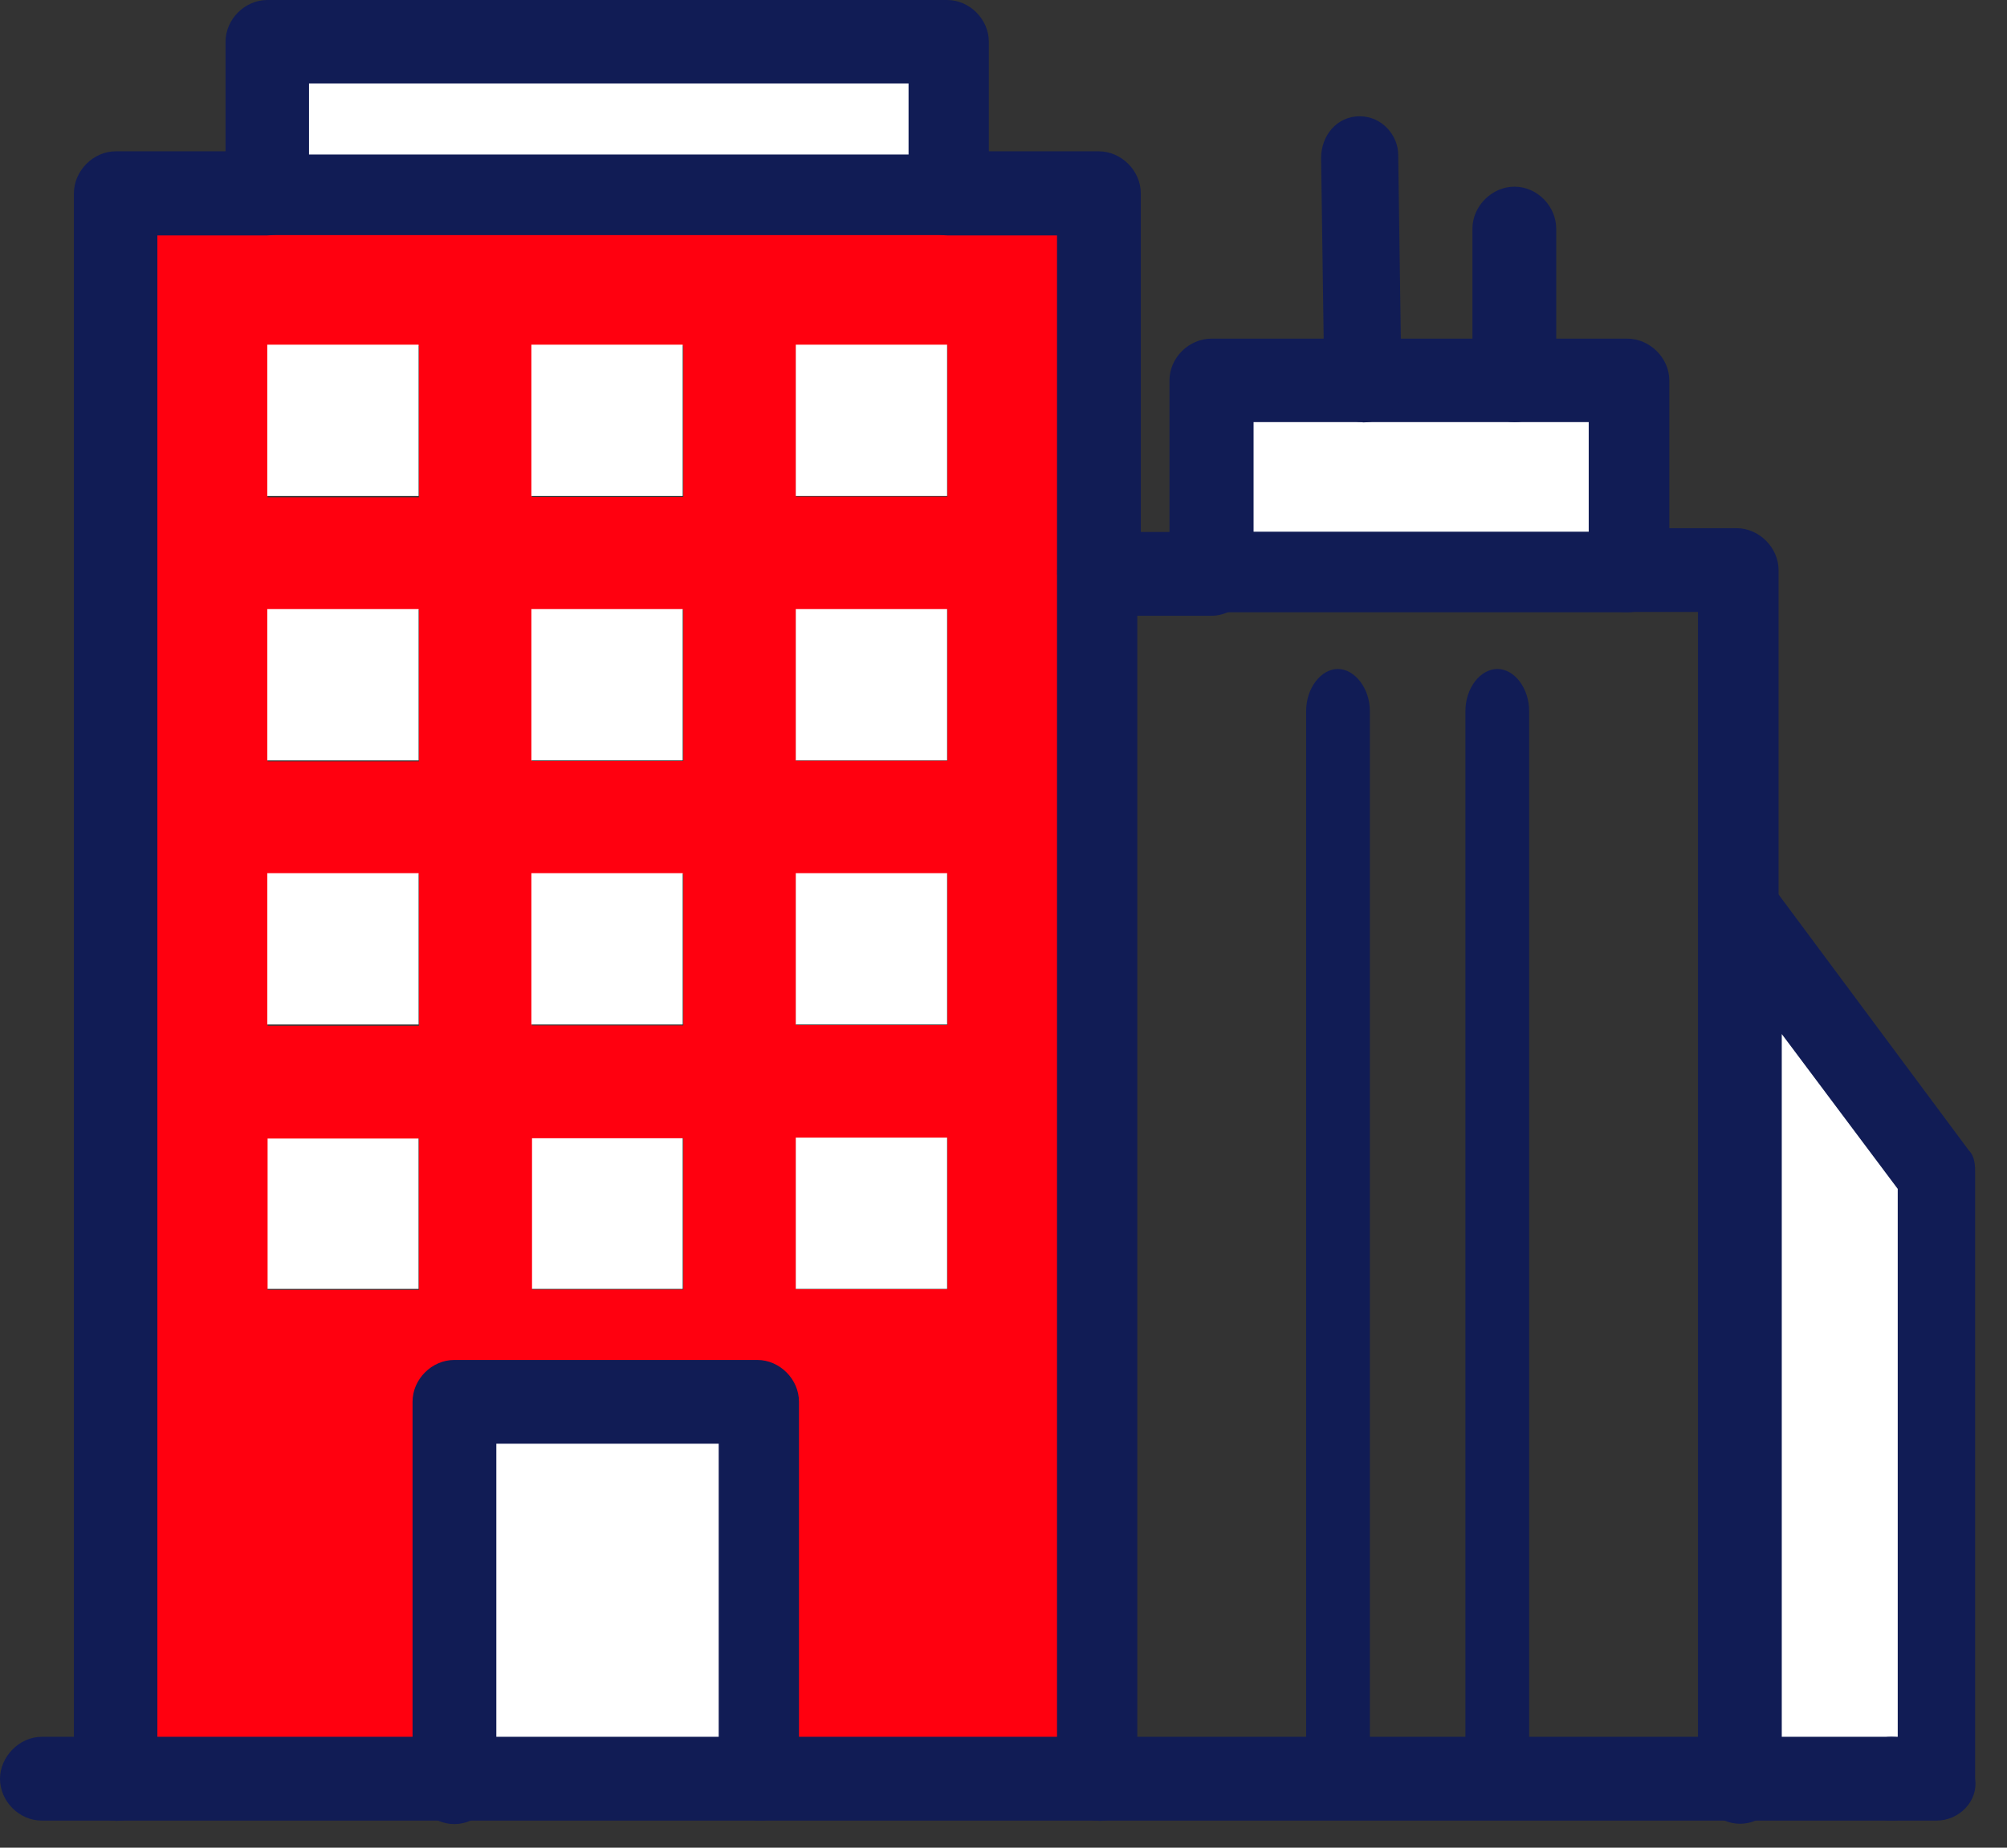
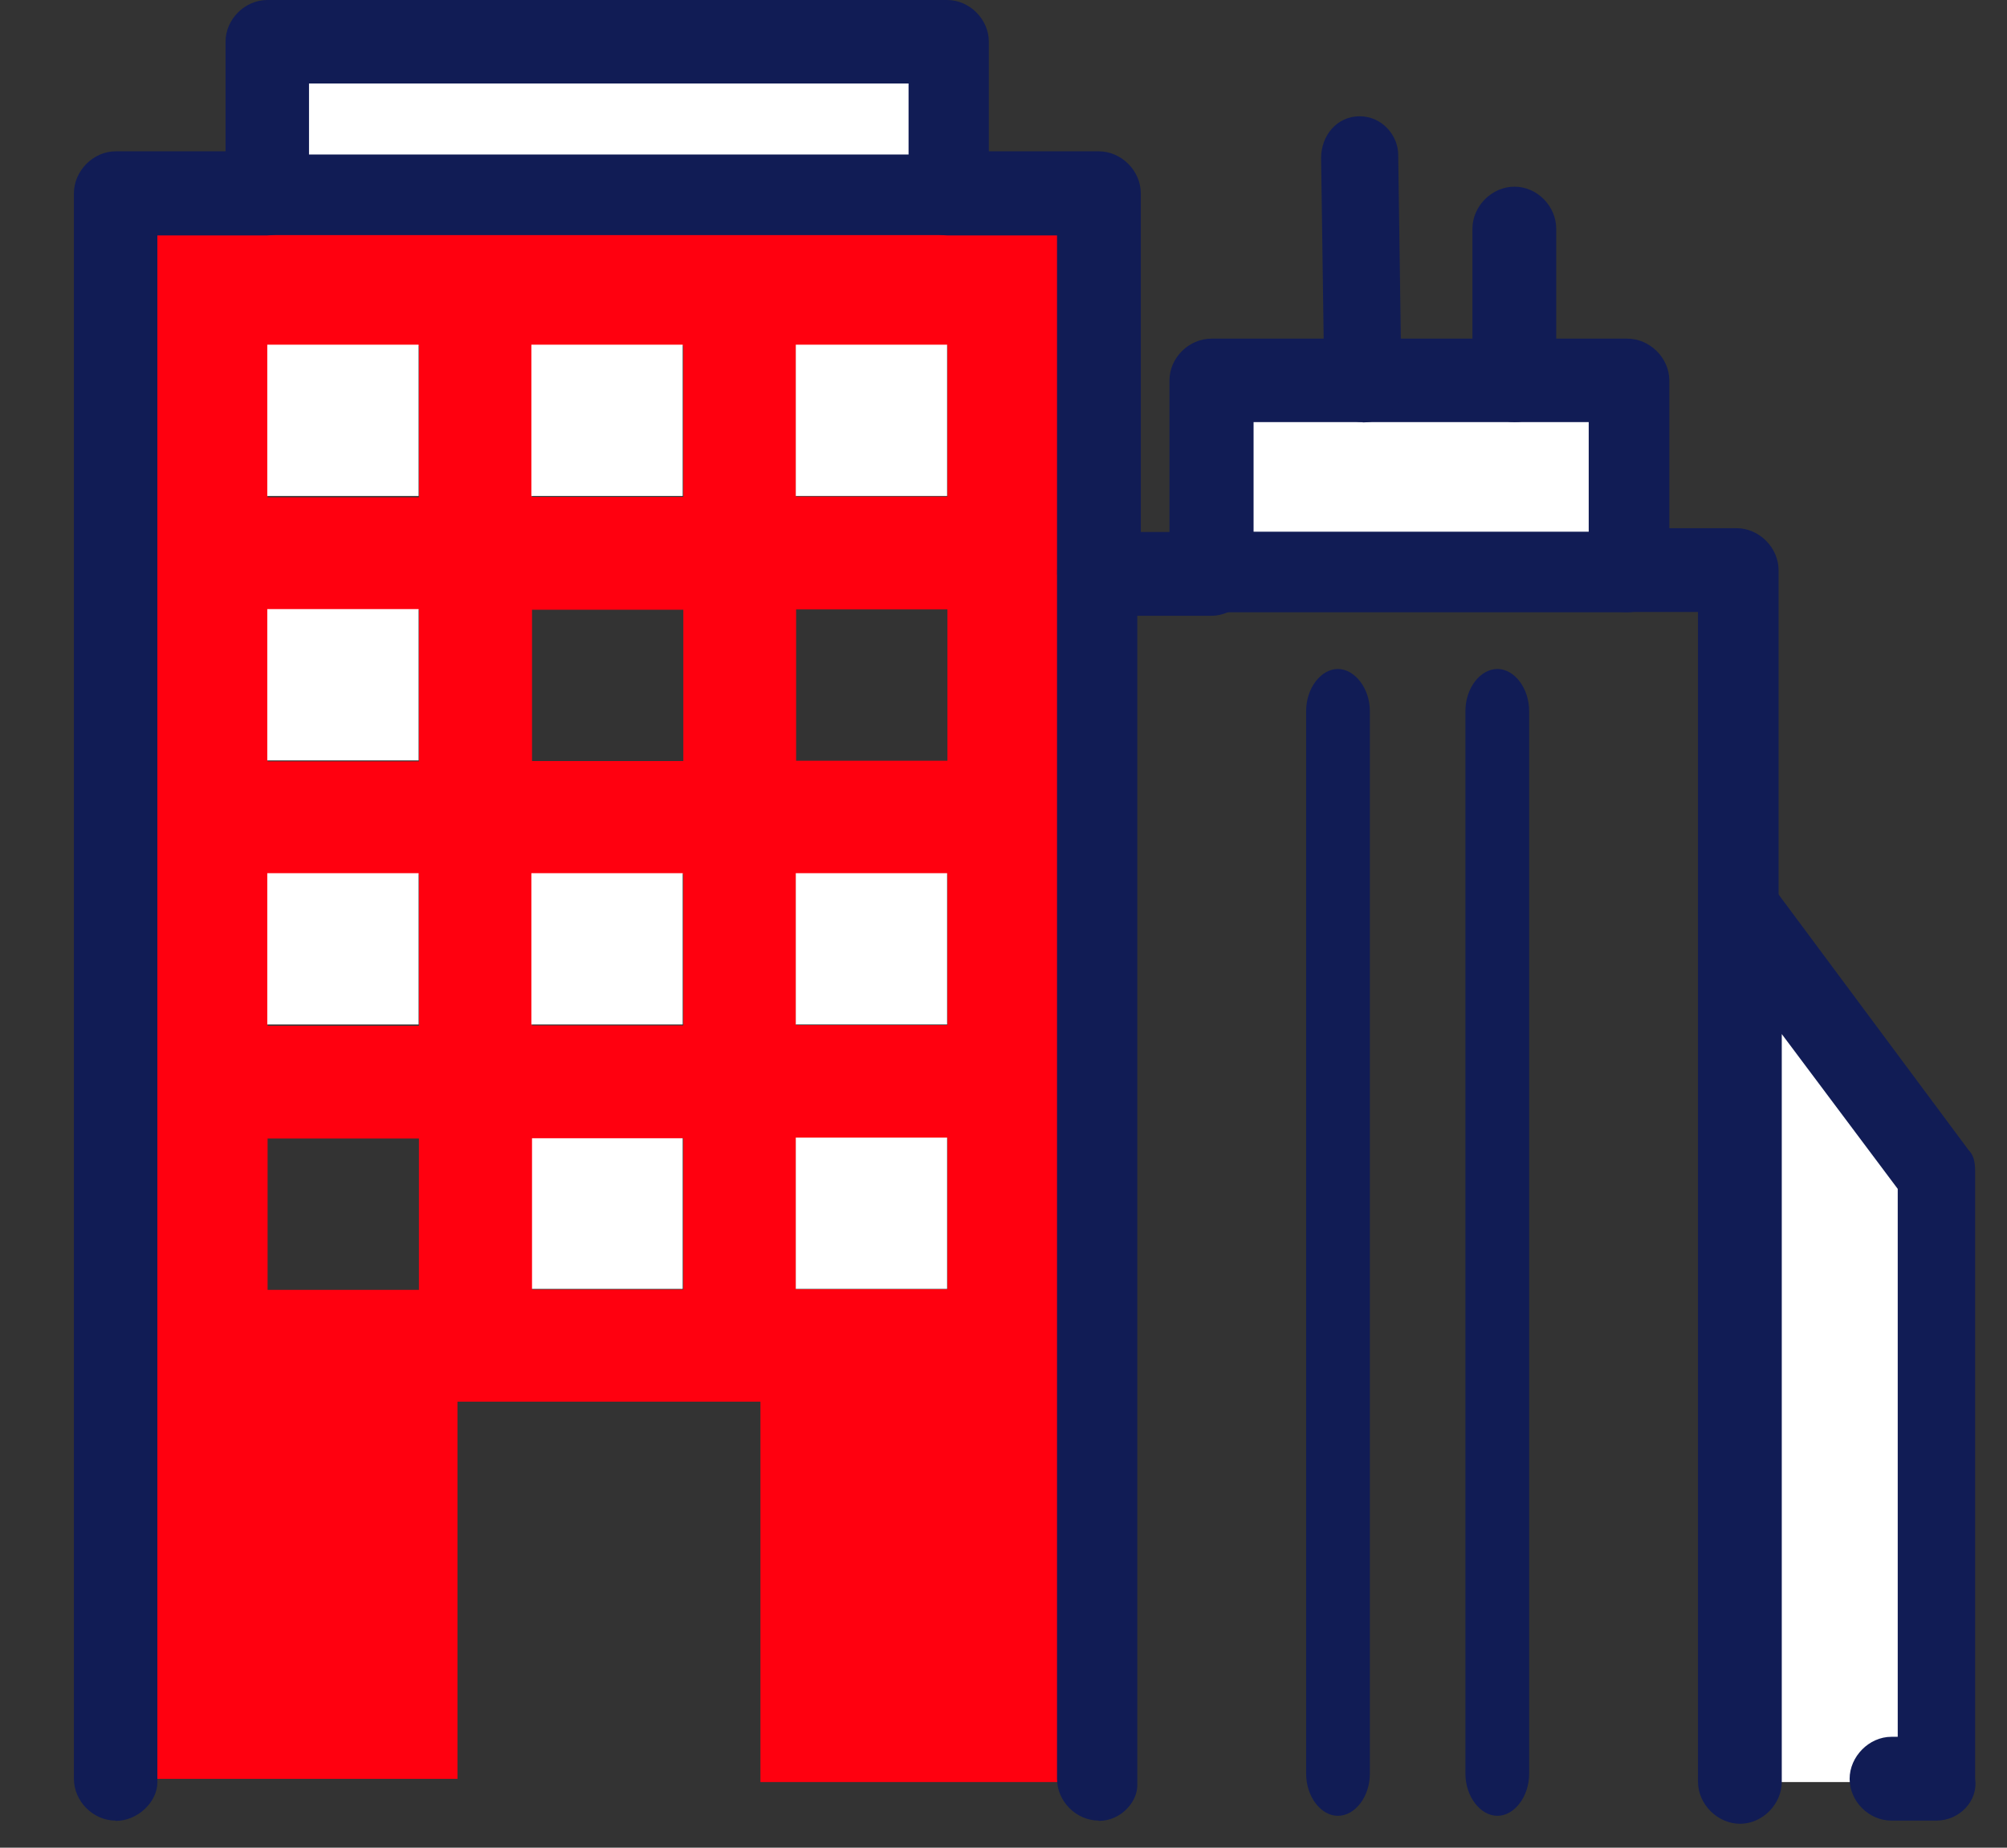
<svg xmlns="http://www.w3.org/2000/svg" width="63" height="58" viewBox="0 0 63 58" fill="none">
  <rect x="0" y="0" width="63" height="58" fill="#333333" stroke="none" />
-   <path d="M13.14 35.71H8.39V40.46H13.14V35.71Z" fill="white" />
+   <path d="M13.14 35.71V40.46H13.14V35.71Z" fill="white" />
  <path d="M21.43 35.71H16.68V40.46H21.43V35.71Z" fill="white" />
  <path d="M60.79 36.92V55.94H59.37H54.62V28.63L60.79 36.92Z" fill="white" />
  <path d="M51.08 12.04V18.01H38.03V12.04H42.78H47.54H51.08Z" fill="white" />
  <path d="M34.49 18.01V55.94H23.87V44H14.36V55.84H3.64V6.07H34.49V18.01ZM29.74 40.47V35.72H24.99V40.47H29.74ZM29.74 32.18V27.43H24.99V32.18H29.74ZM29.74 23.88V19.13H24.99V23.88H29.74ZM29.74 15.59V10.84H24.99V15.59H29.74ZM21.45 40.48V35.73H16.7V40.48H21.45ZM21.45 32.19V27.44H16.7V32.19H21.45ZM21.45 23.89V19.14H16.7V23.89H21.45ZM21.45 15.6V10.85H16.7V15.6H21.45ZM13.15 40.49V35.74H8.4V40.49H13.15ZM13.15 32.2V27.45H8.4V32.2H13.15ZM13.15 23.9V19.15H8.4V23.9H13.15ZM13.15 15.61V10.86H8.4V15.61H13.15Z" fill="#FF000F" />
  <path d="M29.73 35.71H24.98V40.46H29.73V35.71Z" fill="white" />
  <path d="M29.73 27.41H24.98V32.16H29.73V27.41Z" fill="white" />
-   <path d="M29.73 19.12H24.98V23.87H29.73V19.12Z" fill="white" />
  <path d="M29.73 10.82H24.98V15.57H29.73V10.82Z" fill="white" />
  <path d="M29.73 1.31H8.39V6.06H29.73V1.31Z" fill="white" />
-   <path d="M23.87 44H14.36V55.84H23.87V44Z" fill="white" />
  <path d="M21.43 27.41H16.68V32.16H21.43V27.41Z" fill="white" />
-   <path d="M21.43 19.12H16.68V23.87H21.43V19.12Z" fill="white" />
  <path d="M21.43 10.82H16.68V15.57H21.43V10.82Z" fill="white" />
  <path d="M13.14 27.41H8.39V32.16H13.14V27.41Z" fill="white" />
  <path d="M13.14 19.12H8.39V23.87H13.14V19.12Z" fill="white" />
  <path d="M13.14 10.82H8.39V15.57H13.14V10.82Z" fill="white" />
  <path d="M34.49 19.22C33.78 19.22 33.18 18.61 33.18 17.91V7.39H29.74C29.03 7.39 28.43 6.78 28.43 6.07C28.43 5.36 29.04 4.75 29.74 4.75H34.49C35.2 4.75 35.81 5.36 35.81 6.07V18.01C35.71 18.62 35.2 19.22 34.49 19.22Z" fill="#111C55" />
  <path d="M3.63 57.15C2.92 57.15 2.32 56.54 2.32 55.84V6.07C2.32 5.36 2.93 4.75 3.63 4.75H8.38C9.09 4.75 9.7 5.36 9.7 6.07C9.7 6.78 9.09 7.39 8.38 7.39H4.94V55.95C4.94 56.56 4.33 57.16 3.63 57.16V57.15Z" fill="#111C55" />
  <path d="M29.73 7.38H8.39C7.68 7.38 7.08 6.77 7.08 6.06V1.31C7.08 0.6 7.69 0 8.39 0H29.73C30.44 0 31.04 0.61 31.04 1.31V6.06C31.04 6.77 30.43 7.38 29.73 7.38ZM9.7 4.85H28.52V2.62H9.7V4.85Z" fill="#111C55" />
  <path d="M54.62 29.94C53.91 29.94 53.3 29.33 53.3 28.62V19.21H50.97C50.26 19.21 49.65 18.6 49.65 17.9C49.65 17.2 50.26 16.58 50.97 16.58H54.51C55.22 16.58 55.83 17.19 55.83 17.9V28.52C55.93 29.33 55.32 29.94 54.62 29.94Z" fill="#111C55" />
  <path d="M34.49 57.15C33.78 57.15 33.18 56.54 33.18 55.84V18.01C33.18 17.3 33.79 16.7 34.49 16.7H38.03C38.74 16.7 39.34 17.31 39.34 18.01C39.34 18.71 38.73 19.33 38.03 19.33H35.7V56.05C35.7 56.56 35.19 57.16 34.49 57.16V57.15Z" fill="#111C55" />
  <path d="M60.79 57.15H59.37C58.66 57.15 58.06 56.54 58.06 55.84C58.06 55.14 58.67 54.52 59.37 54.52H59.57V37.32L55.93 32.46V55.93C55.93 56.64 55.32 57.25 54.62 57.25C53.92 57.25 53.3 56.64 53.3 55.93V28.62C53.3 28.11 53.6 27.61 54.21 27.41C54.72 27.21 55.32 27.41 55.63 27.81L61.8 36.11C62 36.31 62 36.61 62 36.82V55.84C62.1 56.55 61.49 57.15 60.79 57.15Z" fill="#111C55" />
  <path d="M51.08 19.22H38.03C37.32 19.22 36.71 18.61 36.71 17.91V11.94C36.71 11.23 37.32 10.63 38.03 10.63H51.08C51.79 10.63 52.4 11.24 52.4 11.94V18.01C52.4 18.62 51.79 19.22 51.08 19.22ZM39.35 16.69H49.87V13.25H39.35V16.69Z" fill="#111C55" />
-   <path d="M23.87 57.15C23.16 57.15 22.56 56.54 22.56 55.84V45.32H15.58V55.94C15.58 56.65 14.97 57.26 14.26 57.26C13.55 57.26 12.95 56.65 12.95 55.94V44C12.95 43.29 13.56 42.69 14.26 42.69H23.77C24.48 42.69 25.08 43.3 25.08 44V55.84C25.08 56.55 24.47 57.15 23.87 57.15Z" fill="#111C55" />
  <path d="M47.004 57C46.464 57 46 56.387 46 55.683V22.317C46 21.603 46.464 21 47.004 21C47.544 21 48 21.613 48 22.317V55.683C48 56.397 47.536 57 47.004 57Z" fill="#111C55" />
  <path d="M41.996 57C41.456 57 41 56.387 41 55.683V22.317C41 21.603 41.464 21 41.996 21C42.529 21 43 21.613 43 22.317V55.683C43 56.397 42.536 57 41.996 57Z" fill="#111C55" />
  <path d="M42.78 13.25C42.07 13.25 41.57 12.64 41.57 12.04L41.47 4.96C41.47 4.25 41.97 3.65 42.68 3.65C43.39 3.65 43.89 4.26 43.89 4.86L43.99 11.94C44.09 12.75 43.48 13.26 42.78 13.26V13.25Z" fill="#111C55" />
  <path d="M47.54 13.25C46.83 13.25 46.22 12.64 46.22 11.93V7.18C46.22 6.47 46.83 5.86 47.54 5.86C48.25 5.86 48.85 6.47 48.85 7.18V11.93C48.75 12.74 48.24 13.25 47.54 13.25Z" fill="#111C55" />
-   <path d="M59.37 57.15H1.31C0.6 57.15 0 56.54 0 55.84C0 55.14 0.61 54.52 1.31 54.52H59.37C60.08 54.52 60.69 55.13 60.69 55.84C60.69 56.55 60.08 57.15 59.37 57.15Z" fill="#111C55" />
</svg>